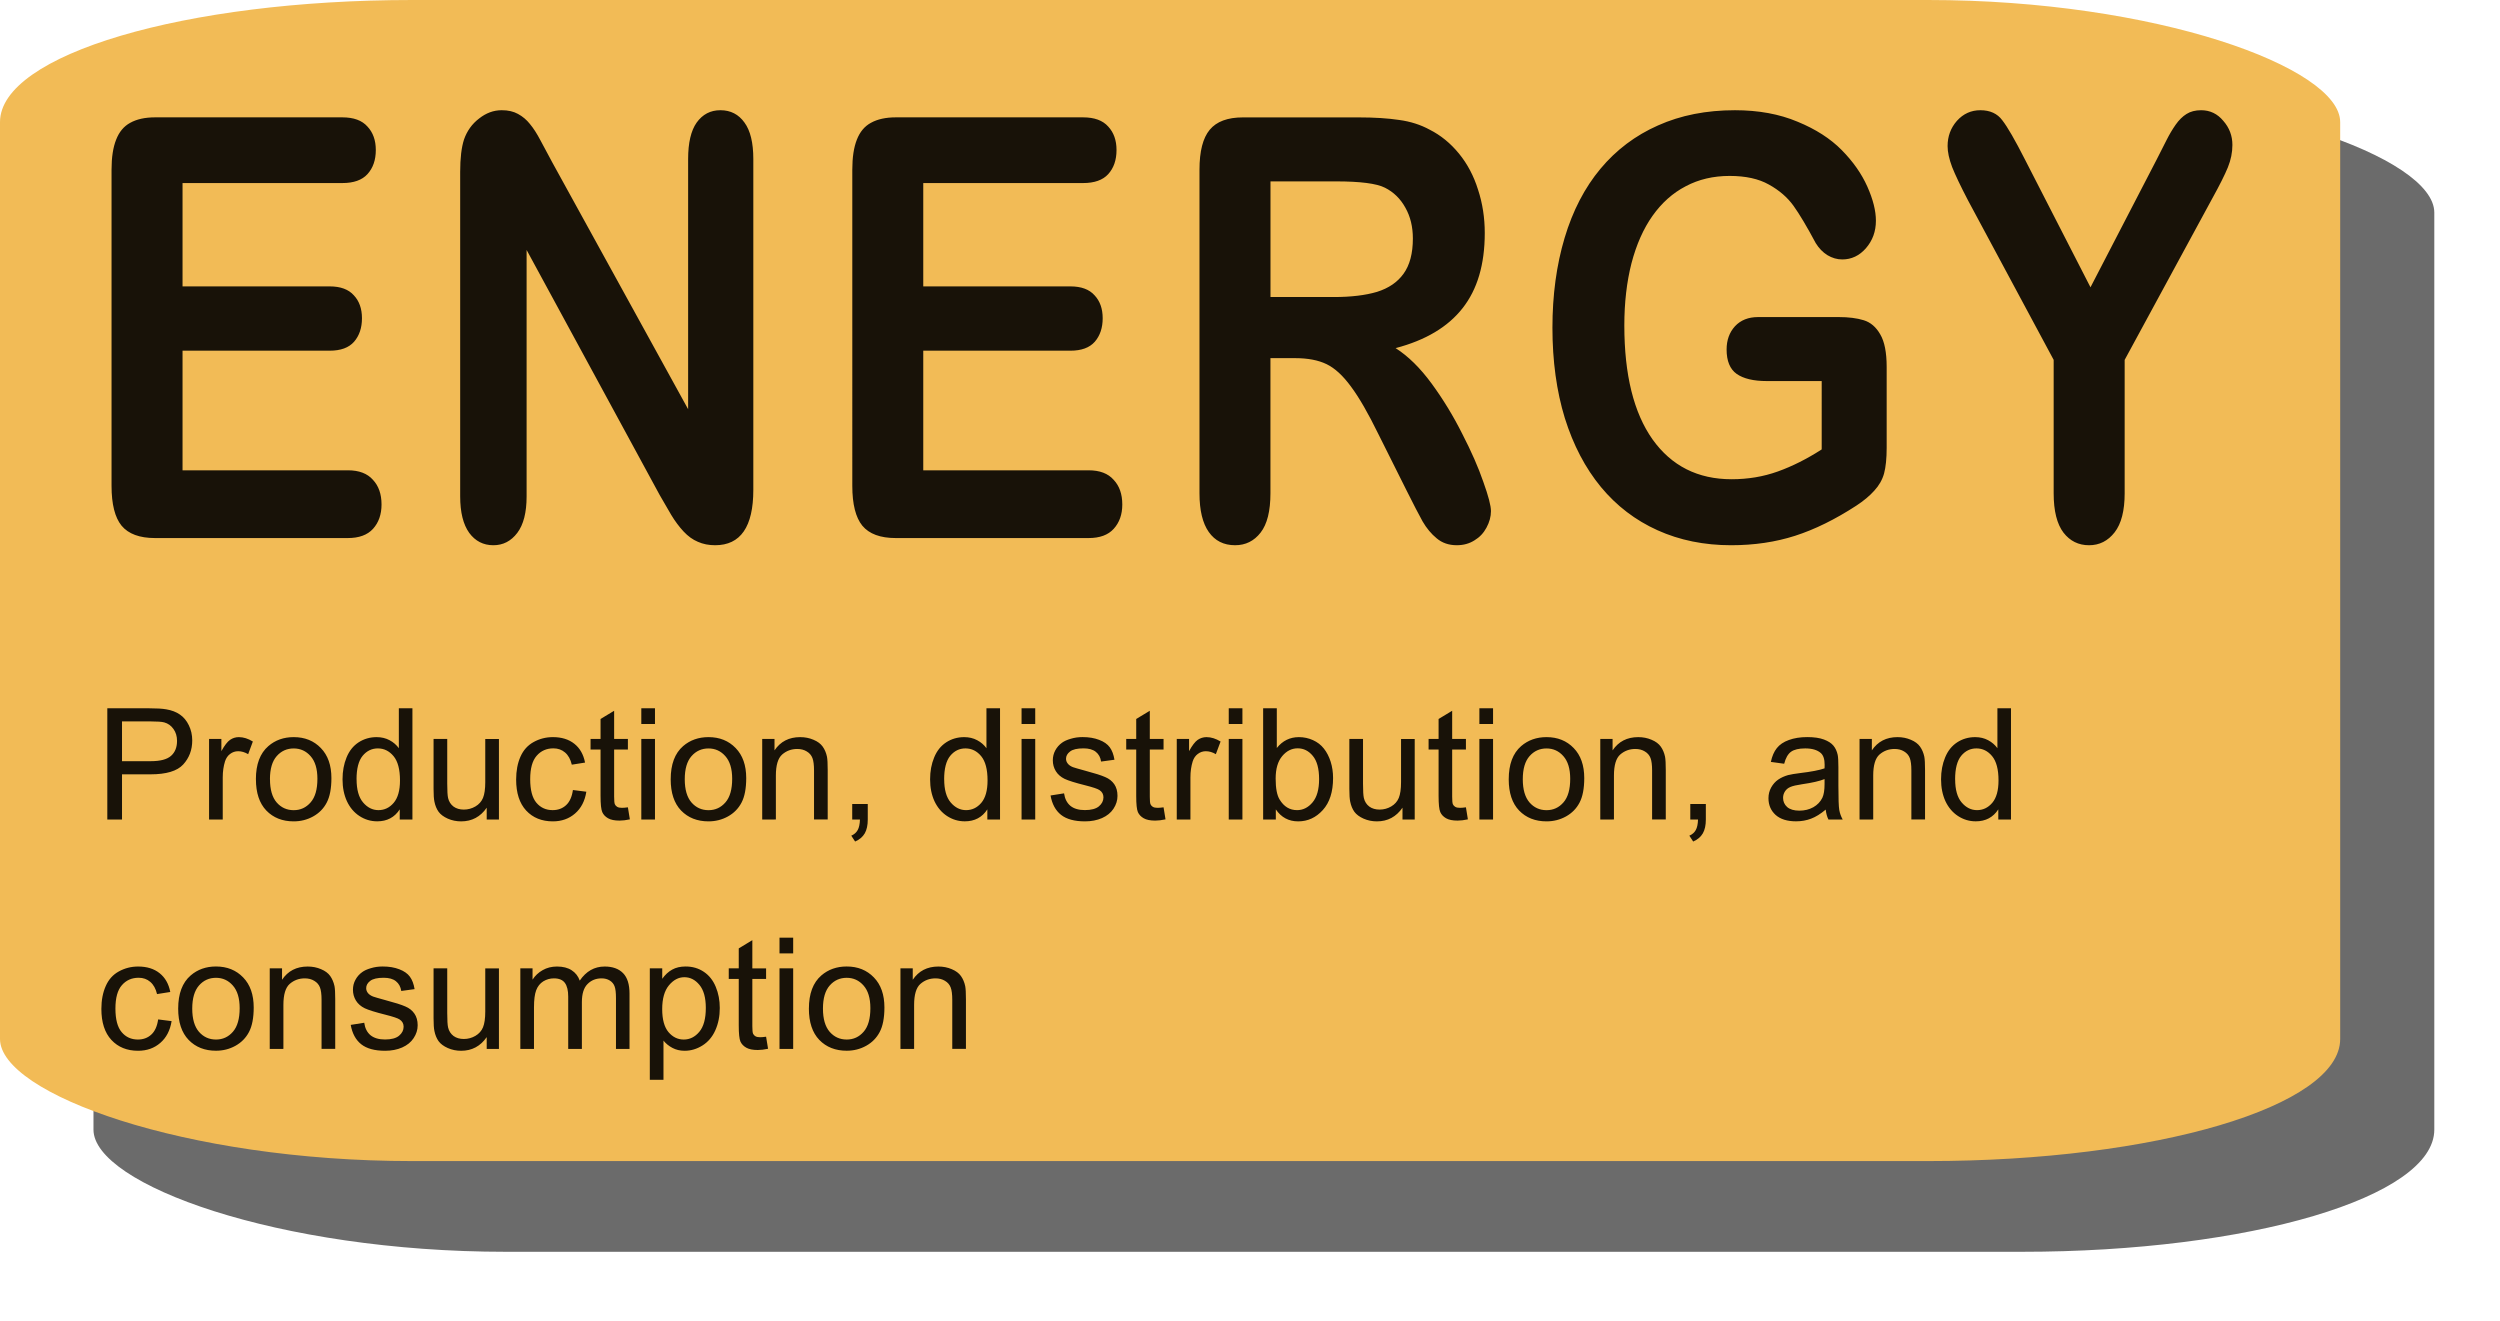
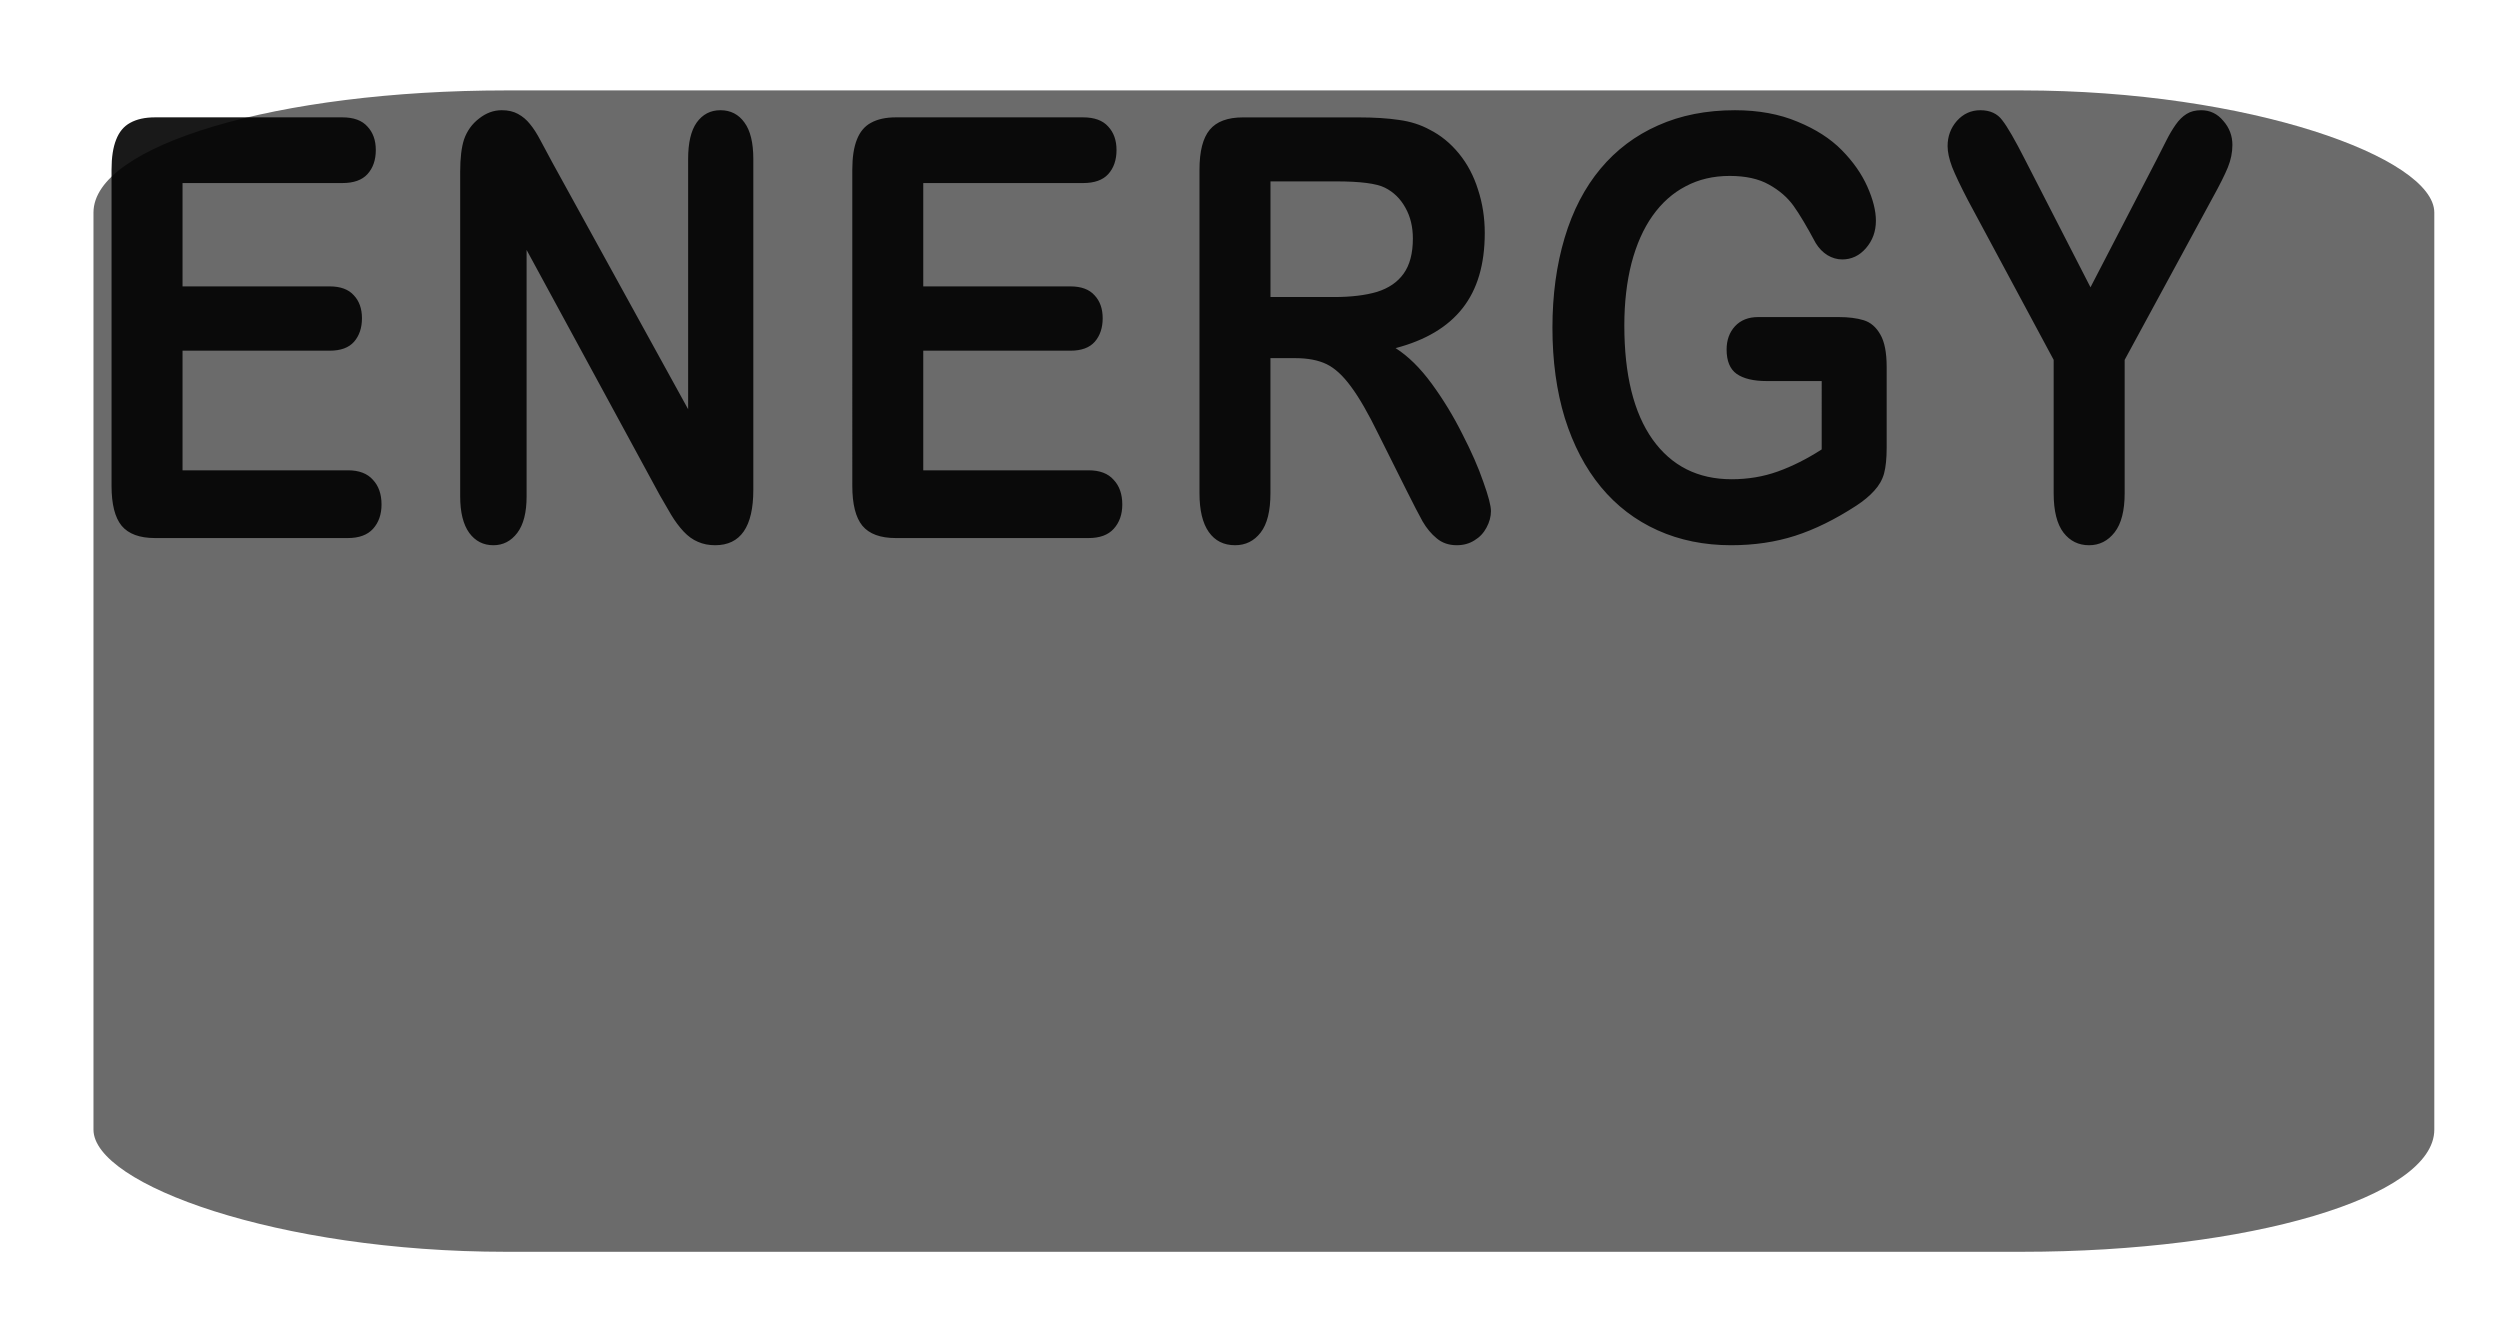
<svg xmlns="http://www.w3.org/2000/svg" width="221.182" height="30.92mm" viewBox="0 0 58.521 30.92" xml:space="preserve">
  <defs>
    <filter id="a" x="-.03" y="-.06" width="1.059" height="1.119" color-interpolation-filters="sRGB">
      <feGaussianBlur stdDeviation="1.032" />
    </filter>
  </defs>
  <rect transform="translate(-278.37 2.438) scale(.656)" x="427.68" y="-.49" width="83.529" height="41.442" rx="14.716" ry="4.358" fill="#6b6b6b" filter="url(#a)" style="paint-order:fill markers stroke" />
-   <rect width="54.78" height="27.179" rx="9.651" ry="2.858" fill="#f2bb56" style="paint-order:fill markers stroke" />
  <g fill-opacity=".9" stroke-width=".174" style="font-variant-ligatures:none" aria-label="ENERGY">
    <path d="M8.014 4.286H4.273v2.418h3.445q.38 0 .565.209.19.201.19.537T8.288 8q-.184.209-.57.209H4.273v2.8h3.87q.391 0 .587.223.201.214.201.577 0 .35-.2.571-.197.215-.588.215H3.629q-.542 0-.783-.289-.235-.289-.235-.933V3.97q0-.43.107-.699.106-.275.33-.396.229-.128.581-.128h4.385q.397 0 .587.215.196.208.196.55 0 .35-.196.565-.19.208-.587.208zM12.914 3.776l3.194 5.803V3.722q0-.57.2-.853.208-.289.555-.289.358 0 .564.289.207.282.207.853v7.745q0 1.296-.894 1.296-.224 0-.403-.08-.18-.075-.336-.242-.156-.168-.29-.39-.135-.228-.269-.464l-3.115-5.736v5.77q0 .564-.218.853-.219.289-.56.289-.352 0-.565-.289-.212-.295-.212-.853V4.024q0-.483.09-.759.106-.302.352-.49.246-.195.531-.195.224 0 .38.087.163.088.28.236.123.147.246.382.129.235.263.49zM25.353 4.286h-3.741v2.418h3.445q.38 0 .565.209.19.201.19.537t-.185.55q-.184.209-.57.209h-3.445v2.8h3.87q.392 0 .587.223.202.214.202.577 0 .35-.202.571-.195.215-.587.215h-4.513q-.543 0-.783-.289-.235-.289-.235-.933V3.97q0-.43.106-.699.106-.275.33-.396.23-.128.582-.128h4.384q.397 0 .588.215.195.208.195.55 0 .35-.195.565-.19.208-.588.208zM30.32 8.384h-.581v3.163q0 .625-.23.92-.229.296-.598.296-.397 0-.615-.309-.218-.309-.218-.907V3.971q0-.645.24-.934.24-.289.777-.289h2.702q.56 0 .956.06.397.054.716.229.386.195.683.558t.447.846q.157.477.157 1.014 0 1.102-.52 1.76-.515.658-1.567.934.442.282.845.832.403.551.716 1.176.319.618.492 1.122.179.497.179.685 0 .195-.106.39-.1.187-.28.295-.179.114-.414.114-.28 0-.47-.161-.19-.155-.33-.396-.134-.242-.369-.712l-.665-1.33q-.358-.733-.643-1.115-.28-.383-.57-.524-.292-.141-.734-.141zm.951-4.138H29.74v2.707h1.487q.599 0 1.007-.121.408-.128.62-.423.219-.302.219-.826 0-.41-.174-.719-.173-.316-.48-.47-.291-.148-1.147-.148zM44.164 8.592v1.887q0 .376-.061.605-.062.222-.23.403-.162.181-.42.35-.743.483-1.43.704-.689.222-1.5.222-.945 0-1.722-.35T37.475 11.4q-.548-.665-.845-1.613-.29-.947-.29-2.115 0-1.149.285-2.103t.839-1.618 1.348-1.015q.794-.356 1.8-.356.828 0 1.466.269.638.262 1.035.665.397.403.598.853.201.45.201.8 0 .375-.234.644-.23.262-.554.262-.18 0-.347-.1-.162-.101-.274-.283-.308-.577-.52-.873-.213-.296-.576-.497-.358-.202-.917-.202-.576 0-1.03.242-.453.235-.777.692-.319.45-.492 1.108-.168.659-.168 1.458 0 1.733.66 2.667.666.933 1.851.933.576 0 1.08-.181.509-.182 1.029-.517V8.92h-1.287q-.464 0-.704-.168-.235-.168-.235-.57 0-.33.196-.545.2-.215.542-.215h1.885q.347 0 .587.074t.386.33q.151.254.151.765zM48.073 11.547V8.424l-2.002-3.728q-.263-.504-.375-.786-.106-.282-.106-.49 0-.342.218-.591.224-.249.548-.249.342 0 .515.236.179.228.531.92l1.533 2.989 1.549-2.99.235-.463q.095-.188.207-.349.117-.168.257-.255.14-.088.341-.088.314 0 .52.249.213.242.213.564 0 .262-.106.524-.107.262-.364.726l-2.052 3.781v3.123q0 .612-.235.914-.235.302-.599.302-.369 0-.598-.295-.23-.303-.23-.92z" />
  </g>
  <g fill-opacity=".9" stroke-width=".228" style="font-variant-ligatures:none" aria-label="Production, distribution, and consumption">
-     <path d="M2.512 19.184V16.58h.982q.26 0 .396.024.192.032.322.123.13.089.208.25.08.162.08.356 0 .332-.212.563-.211.23-.764.23h-.668v1.058zm.344-1.366h.674q.334 0 .474-.125.14-.124.14-.35 0-.163-.083-.278-.082-.118-.217-.155-.087-.023-.321-.023h-.667zM4.894 19.184v-1.887h.288v.286q.11-.2.203-.264.094-.064.206-.064.161 0 .328.103l-.11.296q-.117-.069-.234-.069-.105 0-.189.064-.083.062-.119.174-.053.17-.053.373v.988zM5.99 18.241q0-.524.292-.776.243-.21.593-.21.39 0 .636.256.247.254.247.703 0 .365-.11.574-.108.208-.318.324-.208.115-.455.115-.396 0-.641-.254-.243-.254-.243-.732zm.33 0q0 .362.157.544.158.18.398.18.238 0 .396-.182.159-.181.159-.553 0-.35-.16-.53-.158-.18-.395-.18-.24 0-.398.18-.158.179-.158.541zM9.357 19.184v-.238q-.18.28-.527.28-.226 0-.416-.124-.189-.124-.293-.346-.103-.224-.103-.514 0-.282.094-.511.094-.231.282-.354.189-.122.421-.122.17 0 .304.072.133.071.217.187v-.935h.318v2.605zm-1.01-.942q0 .363.152.542.153.18.36.18.21 0 .356-.17.148-.173.148-.525 0-.387-.15-.568t-.367-.182q-.214 0-.358.174-.142.174-.142.55zM11.393 19.184v-.277q-.22.32-.599.32-.167 0-.312-.064-.144-.064-.215-.16-.07-.098-.098-.238-.02-.094-.02-.299v-1.169h.32v1.047q0 .25.02.337.03.126.128.2.097.07.241.07t.27-.073q.126-.074.178-.2.053-.128.053-.37v-1.01h.32v1.886zM13.411 18.493l.314.04q-.051.326-.264.51-.212.184-.52.184-.388 0-.624-.253-.235-.254-.235-.726 0-.306.101-.535t.308-.343q.208-.115.451-.115.307 0 .503.156.195.155.25.44l-.31.049q-.045-.19-.159-.286-.112-.096-.272-.096-.241 0-.392.174-.151.172-.151.547 0 .38.145.552.146.173.38.173.189 0 .315-.116t.16-.355zM14.698 18.898l.046.282q-.135.029-.241.029-.175 0-.27-.055-.096-.055-.135-.144-.04-.09-.04-.379v-1.085h-.234v-.249h.234v-.467l.318-.192v.66h.322v.248h-.322v1.103q0 .137.016.176.018.04.056.062.039.023.11.023.053 0 .14-.012zM15.012 16.947v-.368h.32v.368zm0 2.237v-1.887h.32v1.887zM15.7 18.241q0-.524.291-.776.244-.21.594-.21.389 0 .636.256.247.254.247.703 0 .365-.11.574-.109.208-.318.324-.208.115-.455.115-.396 0-.642-.254-.243-.254-.243-.732zm.329 0q0 .362.158.544.158.18.398.18.238 0 .396-.182.158-.181.158-.553 0-.35-.16-.53-.158-.18-.394-.18-.24 0-.398.18-.158.179-.158.541zM17.842 19.184v-1.887h.288v.268q.208-.31.6-.31.17 0 .313.062.144.06.215.16.071.1.1.236.017.089.017.31v1.16h-.32v-1.147q0-.195-.037-.291-.037-.098-.133-.155-.094-.058-.222-.058-.205 0-.354.13-.147.13-.147.491v1.03zM19.949 19.184v-.364h.364v.364q0 .2-.07.323-.072.125-.226.192l-.09-.137q.102-.044.15-.131.048-.085.053-.247zM23.112 19.184v-.238q-.18.28-.528.28-.225 0-.415-.124-.189-.124-.294-.346-.103-.224-.103-.514 0-.282.095-.511.094-.231.282-.354.188-.122.421-.122.17 0 .304.072.133.071.217.187v-.935h.318v2.605zm-1.01-.942q0 .363.152.542.153.18.36.18.21 0 .356-.17.147-.173.147-.525 0-.387-.149-.568t-.368-.182q-.213 0-.357.174-.142.174-.142.55zM23.913 16.947v-.368h.32v.368zm0 2.237v-1.887h.32v1.887zM24.592 18.621l.316-.05q.027.19.148.292.122.1.34.1.221 0 .328-.088.106-.09.106-.211 0-.109-.094-.17-.066-.044-.327-.11-.352-.088-.488-.152-.135-.066-.206-.18-.07-.115-.07-.254 0-.126.057-.232.059-.109.158-.18.075-.055.203-.092.13-.04.277-.04.222 0 .39.065.168.064.248.174.08.108.11.291l-.313.043q-.021-.146-.124-.228-.101-.081-.288-.081-.22 0-.314.073-.095.072-.095.17 0 .062.04.112.039.052.122.085.048.018.283.082.339.09.472.15.135.056.212.166.076.11.076.274 0 .16-.094.302-.093.14-.268.218-.176.077-.398.077-.368 0-.562-.153-.192-.153-.245-.453zM27.237 18.898l.046.282q-.135.029-.241.029-.175 0-.27-.055-.096-.055-.136-.144-.039-.09-.039-.379v-1.085h-.234v-.249h.234v-.467l.318-.192v.66h.322v.248h-.322v1.103q0 .137.016.176.018.04.055.062.04.023.11.023.054 0 .141-.012zM27.546 19.184v-1.887h.288v.286q.11-.2.202-.264.095-.064.206-.064.162 0 .33.103l-.111.296q-.117-.069-.235-.069-.104 0-.188.064-.083.062-.119.174-.053.17-.053.373v.988zM28.763 16.947v-.368h.32v.368zm0 2.237v-1.887h.32v1.887zM29.865 19.184h-.297V16.58h.32v.929q.203-.254.517-.254.174 0 .329.07.156.07.256.198.1.126.158.305.057.18.057.384 0 .485-.24.75t-.576.265q-.334 0-.524-.28zm-.004-.958q0 .34.093.49.15.248.408.248.21 0 .363-.182.153-.183.153-.543 0-.37-.148-.546-.145-.176-.353-.176-.21 0-.363.183-.153.182-.153.526zM32.83 19.184v-.277q-.22.32-.599.32-.167 0-.312-.064-.144-.064-.215-.16-.07-.098-.098-.238-.02-.094-.02-.299v-1.169h.32v1.047q0 .25.02.337.03.126.128.2.097.07.241.07t.27-.073q.126-.074.178-.2.053-.128.053-.37v-1.01h.32v1.886zM34.315 18.898l.046.282q-.135.029-.241.029-.175 0-.27-.055-.096-.055-.135-.144-.04-.09-.04-.379v-1.085h-.234v-.249h.234v-.467l.318-.192v.66h.322v.248h-.322v1.103q0 .137.016.176.018.04.056.062.039.023.11.023.053 0 .14-.012zM34.63 16.947v-.368h.32v.368zm0 2.237v-1.887h.32v1.887zM35.317 18.241q0-.524.291-.776.244-.21.594-.21.389 0 .636.256.247.254.247.703 0 .365-.11.574-.109.208-.318.324-.208.115-.455.115-.396 0-.642-.254-.243-.254-.243-.732zm.329 0q0 .362.158.544.158.18.398.18.238 0 .396-.182.158-.181.158-.553 0-.35-.16-.53-.158-.18-.394-.18-.24 0-.398.18-.158.179-.158.541zM37.46 19.184v-1.887h.288v.268q.208-.31.6-.31.17 0 .313.062.144.06.215.16.071.1.1.236.017.089.017.31v1.16h-.32v-1.147q0-.195-.037-.291-.037-.098-.133-.155-.094-.058-.222-.058-.204 0-.354.13-.147.13-.147.491v1.03zM39.567 19.184v-.364h.364v.364q0 .2-.07.323-.072.125-.226.192l-.09-.137q.102-.044.15-.131.048-.085.053-.247zM42.737 18.951q-.178.151-.343.213-.163.062-.352.062-.31 0-.478-.15-.167-.153-.167-.39 0-.138.063-.252.064-.115.165-.185.103-.069.23-.105.095-.024.285-.048.387-.046.57-.11l.002-.083q0-.196-.09-.276-.123-.108-.365-.108-.225 0-.334.08-.106.078-.158.279l-.312-.043q.042-.2.14-.323.098-.124.282-.19.185-.068.429-.068.241 0 .392.057t.222.144q.071.085.1.217.016.082.016.295v.426q0 .446.02.565.02.117.081.226h-.334q-.05-.1-.064-.233zm-.027-.714q-.174.07-.522.12-.197.029-.279.065-.082.035-.126.104-.044.068-.044.151 0 .128.095.214.098.085.285.085.185 0 .328-.08.144-.082.212-.222.051-.109.051-.32zM43.529 19.184v-1.887h.288v.268q.208-.31.6-.31.17 0 .313.062.144.06.215.16.071.1.1.236.017.089.017.31v1.16h-.32v-1.147q0-.195-.037-.291-.037-.098-.133-.155-.094-.058-.222-.058-.204 0-.354.13-.147.13-.147.491v1.03zM46.777 19.184v-.238q-.18.28-.528.28-.225 0-.415-.124-.189-.124-.294-.346-.103-.224-.103-.514 0-.282.095-.511.094-.231.282-.354.188-.122.421-.122.17 0 .304.072.133.071.217.187v-.935h.318v2.605zm-1.01-.942q0 .363.152.542.153.18.36.18.21 0 .356-.17.147-.173.147-.525 0-.387-.149-.568-.15-.182-.368-.182-.213 0-.357.174-.142.174-.142.55zM3.702 23.863l.315.04q-.052.326-.265.51-.211.184-.52.184-.388 0-.624-.253-.235-.254-.235-.726 0-.306.102-.535.1-.23.307-.343.208-.115.451-.115.308 0 .503.156.195.155.25.44l-.31.049q-.045-.19-.159-.286-.111-.096-.271-.096-.242 0-.393.174-.151.172-.151.547 0 .38.146.552.145.173.38.173.188 0 .314-.116.126-.115.16-.355zM4.171 23.61q0-.524.292-.776.243-.21.593-.21.389 0 .636.256.247.254.247.703 0 .365-.11.574-.109.208-.318.324-.208.115-.455.115-.396 0-.641-.254-.244-.254-.244-.732zm.329 0q0 .362.158.544.158.18.398.18.238 0 .396-.182t.158-.553q0-.35-.16-.53-.158-.18-.394-.18-.24 0-.398.18t-.158.541zM6.314 24.554v-1.887h.288v.268q.207-.31.6-.31.17 0 .313.062.144.06.215.16.07.1.1.236.017.089.017.31v1.16h-.32v-1.147q0-.195-.037-.291-.037-.098-.133-.155-.094-.058-.222-.058-.205 0-.354.13-.147.13-.147.491v1.03zM8.21 23.991l.316-.05q.026.19.147.292.123.1.341.1.22 0 .327-.088.107-.09.107-.211 0-.109-.094-.17-.066-.044-.327-.11-.352-.088-.489-.152-.135-.066-.206-.18-.07-.115-.07-.254 0-.126.058-.232.058-.109.158-.18.074-.055.202-.092.13-.04.277-.04.223 0 .39.065.168.064.248.174.08.108.11.291l-.312.043q-.022-.146-.125-.228-.1-.081-.287-.081-.22 0-.315.073-.094.072-.094.17 0 .062.039.112.04.052.123.085.048.018.282.082.34.09.473.15.135.056.211.166.077.11.077.274 0 .16-.095.302-.092.14-.268.218-.176.077-.398.077-.368 0-.561-.153-.192-.153-.245-.453zM11.393 24.554v-.277q-.22.32-.599.32-.167 0-.312-.064-.144-.064-.215-.16-.07-.098-.098-.238-.02-.094-.02-.299v-1.169h.32v1.047q0 .25.02.337.03.126.128.2.097.07.241.07t.27-.073q.126-.074.178-.2.053-.128.053-.37v-1.01h.32v1.886zM12.18 24.554v-1.887h.286v.265q.089-.139.236-.222.148-.085.336-.085.21 0 .343.087.135.087.19.243.224-.33.583-.33.28 0 .432.156.15.154.15.478v1.295h-.317v-1.189q0-.191-.032-.275-.03-.085-.112-.137-.082-.051-.192-.051-.2 0-.33.133-.132.131-.132.423v1.096h-.32v-1.226q0-.213-.078-.32-.078-.106-.256-.106-.135 0-.25.07-.114.072-.166.209-.051.136-.051.394v.979zM15.211 25.277v-2.61h.291v.245q.103-.144.233-.215.13-.073.315-.073.241 0 .426.125.185.124.279.352.094.225.094.495 0 .29-.105.523-.103.23-.302.355-.197.123-.416.123-.16 0-.287-.068-.126-.067-.208-.17v.918zm.29-1.656q0 .364.147.539.148.174.357.174.213 0 .364-.18.153-.181.153-.56 0-.36-.15-.54-.147-.179-.353-.179-.204 0-.362.192-.156.19-.156.554zM17.933 24.268l.046.282q-.135.029-.241.029-.175 0-.27-.055-.096-.055-.136-.144-.039-.09-.039-.378v-1.086h-.234v-.249h.234V22.2l.318-.192v.66h.322v.248h-.322v1.103q0 .137.016.176.018.04.056.062.039.023.11.023.053 0 .14-.012zM18.247 22.317v-.368h.32v.368zm0 2.237v-1.887h.32v1.887zM18.935 23.61q0-.524.291-.776.244-.21.594-.21.389 0 .636.256.247.254.247.703 0 .365-.11.574-.109.208-.318.324-.208.115-.455.115-.396 0-.642-.254-.243-.254-.243-.732zm.329 0q0 .362.158.544.158.18.398.18.238 0 .396-.182.158-.181.158-.553 0-.35-.16-.53-.158-.18-.394-.18-.24 0-.398.18-.158.179-.158.541zM21.078 24.554v-1.887h.288v.268q.208-.31.6-.31.17 0 .313.062.144.06.215.16.071.1.1.236.017.089.017.31v1.16h-.32v-1.147q0-.195-.037-.291-.037-.098-.133-.155-.094-.058-.222-.058-.205 0-.354.13-.147.13-.147.491v1.03z" />
-   </g>
+     </g>
</svg>